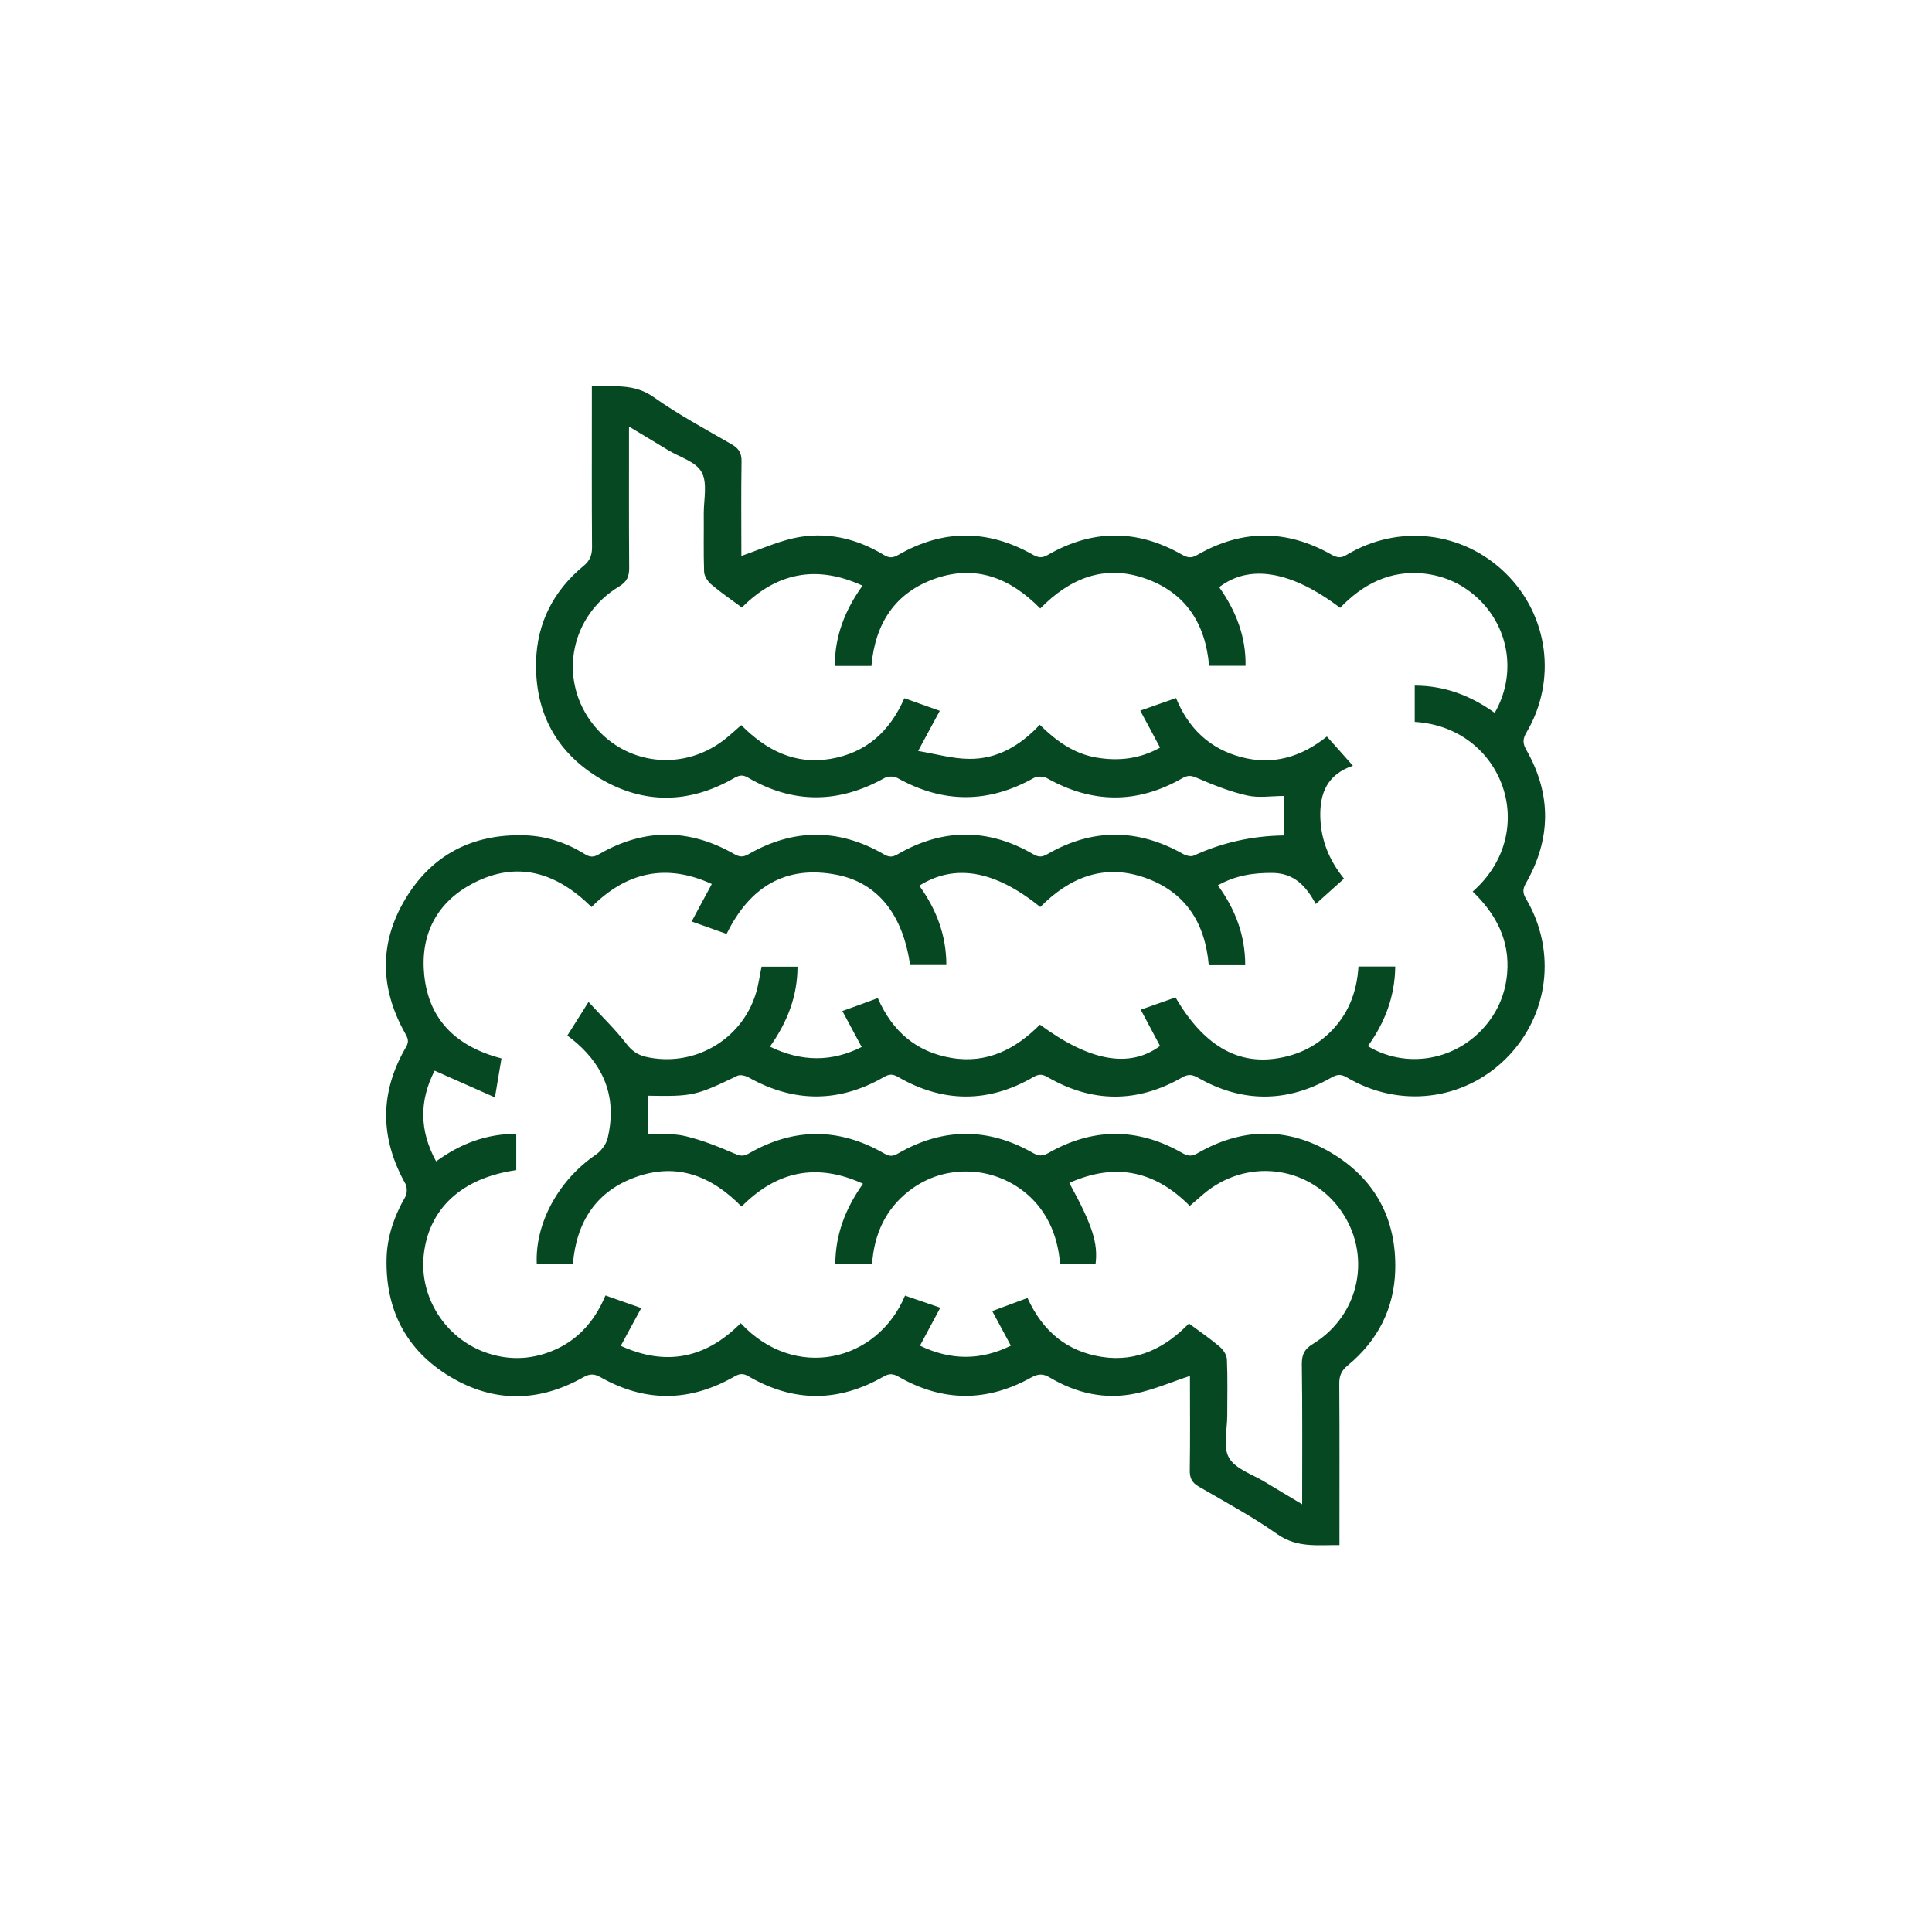
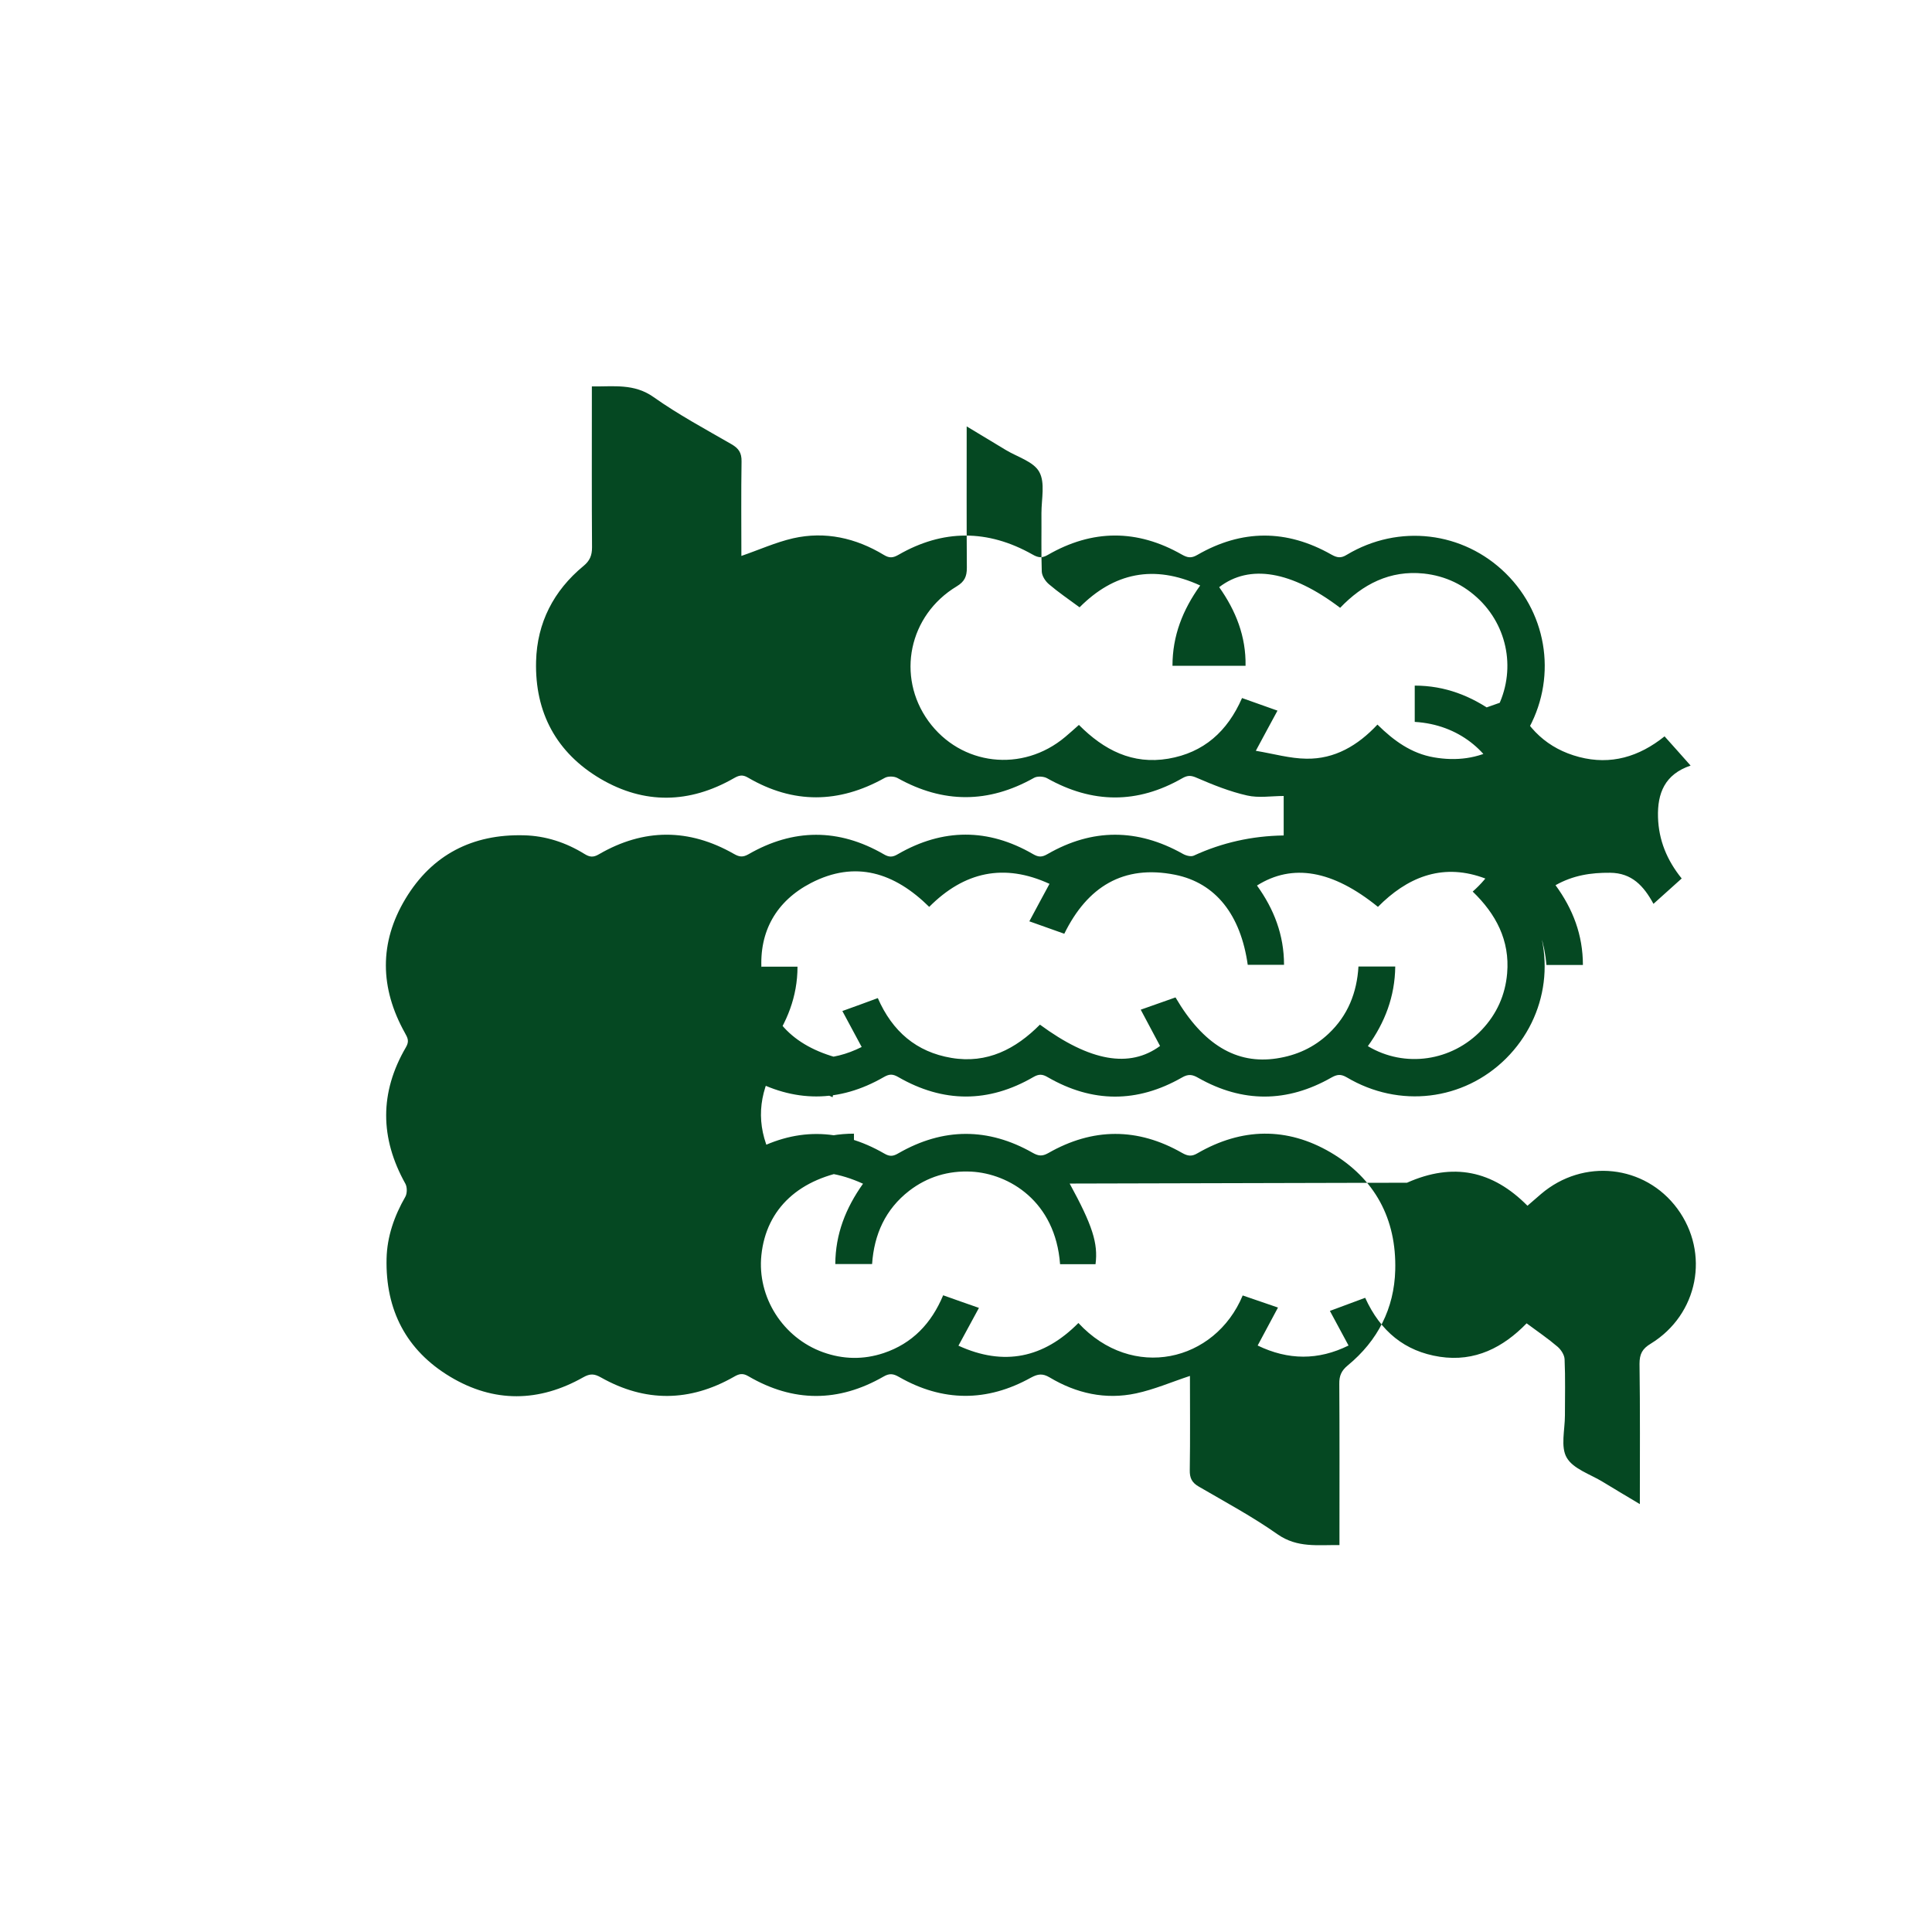
<svg xmlns="http://www.w3.org/2000/svg" id="Layer_1" viewBox="0 0 115 115">
  <defs>
    <style>.cls-1{fill:#054822;}</style>
  </defs>
-   <path class="cls-1" d="m38.56,65.25c0,.78,0,1.52,0,2.25.75.03,1.53-.05,2.25.13,1,.24,1.97.63,2.92,1.04.34.15.54.17.86-.02,2.68-1.54,5.37-1.53,8.04.01.34.2.54.17.86-.02,2.65-1.52,5.33-1.53,7.98-.02.34.19.56.22.92.02,2.65-1.52,5.33-1.53,7.98-.01.34.19.57.22.92.01,2.62-1.51,5.31-1.57,7.92-.04,2.63,1.55,3.92,3.95,3.84,7-.06,2.29-1.04,4.2-2.82,5.67-.38.31-.52.62-.51,1.11.02,2.92.01,5.84.01,8.76v.83c-1.29-.02-2.5.18-3.68-.64-1.49-1.05-3.11-1.92-4.69-2.84-.42-.24-.55-.52-.54-.99.03-1.89.01-3.79.01-5.6-1.09.36-2.13.81-3.21,1.04-1.82.39-3.55,0-5.14-.95-.42-.25-.7-.21-1.11.01-2.62,1.46-5.26,1.45-7.86-.04-.33-.19-.56-.23-.92-.02-2.68,1.54-5.37,1.54-8.04-.02-.34-.2-.55-.15-.86.03-2.63,1.5-5.28,1.53-7.92.04-.39-.22-.64-.24-1.05-.01-2.63,1.49-5.32,1.53-7.92-.03-2.62-1.57-3.86-3.98-3.79-7.03.03-1.32.46-2.54,1.12-3.69.11-.2.11-.57,0-.77-1.52-2.72-1.54-5.43.03-8.12.22-.37.1-.57-.06-.86-1.49-2.67-1.54-5.37.04-7.99,1.58-2.62,3.99-3.85,7.04-3.77,1.3.03,2.51.43,3.61,1.11.31.19.52.22.86.02,2.67-1.55,5.36-1.55,8.04-.02.32.18.52.21.86.02,2.67-1.54,5.37-1.55,8.04-.01.32.19.53.2.86,0,2.67-1.54,5.37-1.55,8.04,0,.33.19.53.19.86,0,2.67-1.54,5.36-1.53,8.05-.02.19.11.49.19.66.11q2.52-1.16,5.35-1.2v-2.35c-.73,0-1.49.13-2.18-.03-1.02-.23-2.02-.63-2.99-1.05-.34-.15-.54-.16-.86.02-2.68,1.54-5.36,1.52-8.06,0-.2-.11-.58-.13-.77-.02-2.72,1.53-5.41,1.53-8.13.01-.2-.11-.57-.12-.77,0-2.72,1.52-5.43,1.55-8.12-.02-.35-.21-.56-.13-.86.04-2.63,1.5-5.31,1.56-7.92.03-2.63-1.55-3.92-3.95-3.84-7,.06-2.29,1.04-4.2,2.82-5.67.38-.31.51-.63.51-1.11-.02-2.92-.01-5.84-.01-8.76v-.82c1.3.02,2.51-.19,3.68.64,1.47,1.04,3.07,1.9,4.63,2.8.43.25.61.51.6,1.03-.03,1.89-.01,3.79-.01,5.62,1.05-.36,2.04-.81,3.08-1.05,1.91-.43,3.73-.02,5.4.99.33.2.54.18.86,0,2.65-1.53,5.32-1.53,7.98-.03.33.19.56.24.92.03,2.65-1.53,5.32-1.54,7.98-.02.34.19.56.23.92.02,2.65-1.53,5.32-1.53,7.98-.02.34.19.57.23.92.01,3.09-1.85,6.93-1.39,9.47,1.12,2.53,2.5,3.05,6.36,1.22,9.46-.23.39-.23.65,0,1.05,1.5,2.64,1.47,5.29-.03,7.92-.2.35-.2.58,0,.92,1.85,3.13,1.36,6.98-1.19,9.52-2.53,2.51-6.35,2.97-9.47,1.12-.36-.21-.58-.18-.92.01-2.63,1.5-5.29,1.51-7.92.02-.36-.21-.6-.24-.98-.02-2.66,1.52-5.33,1.51-7.98-.02-.32-.19-.53-.2-.86-.01-2.67,1.55-5.37,1.54-8.04,0-.33-.19-.53-.19-.86,0-2.67,1.54-5.36,1.53-8.05.02-.19-.1-.49-.18-.66-.1-2.47,1.19-2.67,1.24-5.35,1.19Zm25.11,5.2c1.36,2.49,1.7,3.56,1.54,4.8h-2.11c-.28-3.76-3.05-5.39-5.28-5.51-1.37-.07-2.62.31-3.7,1.14-1.42,1.1-2.09,2.6-2.21,4.36h-2.19c.01-1.79.62-3.33,1.65-4.78-2.78-1.27-5.15-.74-7.23,1.36-1.77-1.81-3.81-2.62-6.23-1.78-2.42.84-3.6,2.69-3.81,5.2h-2.15c-.11-2.43,1.3-4.99,3.49-6.49.33-.22.64-.63.73-1,.54-2.26-.11-4.16-1.86-5.68-.17-.15-.35-.28-.54-.43.41-.65.77-1.23,1.26-2,.81.88,1.59,1.63,2.24,2.47.32.42.66.67,1.15.79,2.84.66,5.71-.97,6.57-3.76.16-.52.23-1.07.34-1.6h2.14c0,1.79-.63,3.33-1.64,4.76,1.88.91,3.67.92,5.46.02-.39-.72-.75-1.4-1.15-2.14.78-.28,1.44-.52,2.11-.77.87,1.99,2.3,3.21,4.38,3.56,2.13.36,3.83-.53,5.27-1.98,2.99,2.2,5.34,2.6,7.15,1.27-.37-.7-.75-1.4-1.15-2.16.79-.28,1.44-.51,2.07-.73,1.65,2.82,3.64,4,6.03,3.63,1.18-.18,2.21-.65,3.08-1.47,1.15-1.08,1.69-2.45,1.78-4h2.19c-.02,1.79-.62,3.34-1.63,4.74,2.2,1.32,5.01.9,6.78-.97.89-.94,1.4-2.07,1.51-3.36.17-1.97-.67-3.54-2.05-4.87,4.07-3.58,1.8-9.79-3.45-10.1v-2.16c1.8,0,3.35.61,4.76,1.62,1.28-2.22.9-4.94-.89-6.71-.93-.91-2.04-1.44-3.33-1.58-2.02-.21-3.64.64-4.98,2.04-2.9-2.2-5.39-2.62-7.2-1.23.99,1.4,1.6,2.93,1.57,4.68h-2.17c-.22-2.54-1.41-4.36-3.81-5.2-2.44-.85-4.49,0-6.24,1.79-1.78-1.81-3.81-2.62-6.23-1.79-2.42.84-3.6,2.69-3.82,5.21h-2.18c0-1.79.61-3.33,1.65-4.78-2.77-1.27-5.14-.75-7.18,1.3-.65-.48-1.27-.9-1.83-1.38-.21-.18-.41-.49-.42-.75-.04-1.16-.01-2.32-.02-3.48,0-.83.23-1.81-.13-2.45-.34-.62-1.31-.89-2-1.31-.74-.45-1.48-.89-2.32-1.4,0,2.91-.01,5.66.01,8.42,0,.52-.14.82-.6,1.1-2.86,1.72-3.61,5.36-1.69,8.02,1.93,2.66,5.6,3.09,8.15.94.26-.22.52-.45.81-.71,1.49,1.5,3.19,2.37,5.32,2.01,2.11-.36,3.52-1.62,4.39-3.61.7.25,1.36.48,2.11.75-.43.8-.81,1.49-1.29,2.39,1.07.18,2.04.46,3.01.47,1.68.03,3.06-.78,4.23-2.03.98.97,2.03,1.72,3.36,1.95,1.33.23,2.61.08,3.8-.59-.39-.74-.77-1.44-1.18-2.2.78-.28,1.43-.5,2.13-.75.75,1.83,2.03,3.03,3.9,3.52,1.88.49,3.56-.01,5.08-1.23.5.56.97,1.08,1.55,1.74-1.54.52-1.98,1.65-1.94,3.07.04,1.37.53,2.56,1.41,3.65-.55.49-1.08.97-1.68,1.51-.58-1.07-1.29-1.84-2.58-1.85-1.14-.01-2.2.15-3.25.74,1.04,1.42,1.63,2.97,1.63,4.75h-2.17c-.22-2.55-1.41-4.38-3.84-5.22-2.44-.84-4.48.03-6.19,1.76-2.7-2.19-5.09-2.6-7.2-1.27,1.01,1.4,1.61,2.94,1.61,4.72h-2.16c-.42-2.97-1.9-4.87-4.32-5.36-3.09-.62-5.23.72-6.6,3.51-.67-.24-1.31-.47-2.08-.74.42-.78.79-1.48,1.2-2.23-2.7-1.24-5.07-.73-7.16,1.37-2.07-2.04-4.39-2.79-7.04-1.42-2.06,1.07-3.09,2.88-2.94,5.19.18,2.85,1.86,4.52,4.62,5.24-.12.73-.24,1.42-.39,2.32-1.27-.56-2.41-1.07-3.59-1.59-.91,1.77-.92,3.56.09,5.4,1.44-1.05,2.98-1.64,4.77-1.64v2.16c-3.24.46-5.22,2.29-5.51,5.07-.26,2.5,1.28,4.92,3.67,5.78,1.2.43,2.41.45,3.61.05,1.7-.57,2.84-1.76,3.54-3.44.71.25,1.37.49,2.13.75-.43.79-.81,1.5-1.22,2.25,2.71,1.24,5.08.73,7.14-1.35,3.21,3.46,8.13,2.32,9.78-1.64.66.23,1.33.46,2.1.72-.42.79-.81,1.51-1.21,2.26,1.82.88,3.61.89,5.41,0-.38-.7-.73-1.36-1.11-2.06.78-.29,1.44-.53,2.1-.78.91,2,2.36,3.19,4.44,3.51,2.1.32,3.78-.56,5.17-1.99.66.49,1.28.91,1.84,1.39.21.18.41.49.42.75.05,1.11.02,2.22.02,3.34,0,.86-.27,1.88.11,2.52.39.67,1.4.98,2.15,1.44.7.43,1.4.84,2.2,1.32,0-2.88.02-5.61-.02-8.35,0-.59.17-.9.67-1.2,2.83-1.74,3.53-5.39,1.58-8.04-1.93-2.61-5.6-3.01-8.11-.87-.26.22-.52.45-.81.7-2.08-2.1-4.43-2.59-7.17-1.37Z" />
+   <path class="cls-1" d="m38.56,65.25c0,.78,0,1.52,0,2.25.75.03,1.53-.05,2.25.13,1,.24,1.97.63,2.92,1.04.34.15.54.17.86-.02,2.68-1.54,5.37-1.53,8.04.01.34.2.54.17.86-.02,2.65-1.52,5.33-1.53,7.98-.02.34.19.56.22.92.02,2.65-1.52,5.33-1.53,7.98-.01.34.19.57.22.92.01,2.62-1.51,5.31-1.57,7.92-.04,2.63,1.55,3.92,3.95,3.84,7-.06,2.29-1.04,4.2-2.82,5.67-.38.31-.52.62-.51,1.11.02,2.92.01,5.84.01,8.76v.83c-1.29-.02-2.5.18-3.68-.64-1.49-1.05-3.11-1.92-4.69-2.84-.42-.24-.55-.52-.54-.99.03-1.89.01-3.79.01-5.6-1.09.36-2.13.81-3.21,1.04-1.82.39-3.55,0-5.14-.95-.42-.25-.7-.21-1.11.01-2.62,1.46-5.26,1.45-7.86-.04-.33-.19-.56-.23-.92-.02-2.68,1.54-5.37,1.54-8.04-.02-.34-.2-.55-.15-.86.03-2.63,1.5-5.28,1.53-7.92.04-.39-.22-.64-.24-1.05-.01-2.63,1.49-5.32,1.53-7.92-.03-2.62-1.57-3.86-3.98-3.79-7.03.03-1.32.46-2.54,1.12-3.69.11-.2.11-.57,0-.77-1.52-2.72-1.54-5.43.03-8.12.22-.37.1-.57-.06-.86-1.49-2.67-1.54-5.37.04-7.99,1.58-2.62,3.99-3.85,7.04-3.77,1.3.03,2.51.43,3.61,1.11.31.19.52.22.86.02,2.67-1.55,5.36-1.55,8.04-.02.32.18.52.21.86.02,2.67-1.54,5.37-1.55,8.04-.01.32.19.53.2.86,0,2.67-1.54,5.37-1.55,8.04,0,.33.19.53.19.86,0,2.67-1.54,5.36-1.53,8.05-.02.19.11.49.19.66.11q2.52-1.16,5.35-1.2v-2.35c-.73,0-1.49.13-2.18-.03-1.02-.23-2.02-.63-2.99-1.05-.34-.15-.54-.16-.86.02-2.68,1.54-5.36,1.52-8.06,0-.2-.11-.58-.13-.77-.02-2.72,1.53-5.41,1.53-8.13.01-.2-.11-.57-.12-.77,0-2.72,1.52-5.43,1.55-8.12-.02-.35-.21-.56-.13-.86.04-2.63,1.5-5.31,1.56-7.92.03-2.63-1.55-3.92-3.95-3.84-7,.06-2.29,1.04-4.2,2.82-5.67.38-.31.51-.63.51-1.11-.02-2.92-.01-5.84-.01-8.76v-.82c1.3.02,2.51-.19,3.68.64,1.47,1.04,3.07,1.9,4.63,2.8.43.25.61.51.6,1.03-.03,1.89-.01,3.79-.01,5.62,1.05-.36,2.04-.81,3.08-1.05,1.91-.43,3.73-.02,5.4.99.33.2.54.18.86,0,2.65-1.53,5.32-1.53,7.98-.03.33.19.56.24.92.03,2.65-1.53,5.32-1.54,7.98-.02.34.19.56.23.92.02,2.65-1.53,5.32-1.53,7.98-.02.34.19.57.23.92.01,3.09-1.85,6.93-1.39,9.47,1.12,2.53,2.5,3.05,6.36,1.22,9.46-.23.39-.23.65,0,1.05,1.5,2.64,1.47,5.29-.03,7.92-.2.35-.2.58,0,.92,1.85,3.13,1.36,6.98-1.19,9.52-2.53,2.51-6.35,2.97-9.47,1.12-.36-.21-.58-.18-.92.01-2.63,1.5-5.29,1.51-7.92.02-.36-.21-.6-.24-.98-.02-2.66,1.52-5.33,1.51-7.98-.02-.32-.19-.53-.2-.86-.01-2.67,1.55-5.37,1.54-8.04,0-.33-.19-.53-.19-.86,0-2.67,1.54-5.36,1.53-8.05.02-.19-.1-.49-.18-.66-.1-2.47,1.19-2.67,1.24-5.35,1.19Zm25.11,5.2c1.36,2.49,1.7,3.56,1.54,4.8h-2.11c-.28-3.76-3.05-5.39-5.28-5.51-1.37-.07-2.62.31-3.7,1.14-1.42,1.1-2.09,2.6-2.21,4.36h-2.19c.01-1.79.62-3.33,1.65-4.78-2.78-1.27-5.15-.74-7.23,1.36-1.77-1.81-3.81-2.62-6.23-1.78-2.42.84-3.6,2.69-3.81,5.2h-2.15c-.11-2.43,1.3-4.99,3.49-6.49.33-.22.64-.63.73-1,.54-2.26-.11-4.16-1.86-5.68-.17-.15-.35-.28-.54-.43.41-.65.77-1.23,1.26-2,.81.88,1.59,1.63,2.24,2.47.32.42.66.67,1.15.79,2.84.66,5.71-.97,6.57-3.76.16-.52.23-1.07.34-1.6h2.14c0,1.79-.63,3.33-1.64,4.76,1.88.91,3.67.92,5.46.02-.39-.72-.75-1.4-1.15-2.14.78-.28,1.44-.52,2.11-.77.87,1.99,2.3,3.21,4.38,3.56,2.13.36,3.83-.53,5.27-1.98,2.99,2.2,5.34,2.6,7.15,1.27-.37-.7-.75-1.4-1.15-2.16.79-.28,1.44-.51,2.07-.73,1.65,2.82,3.64,4,6.03,3.63,1.18-.18,2.21-.65,3.08-1.47,1.15-1.08,1.69-2.45,1.78-4h2.19c-.02,1.79-.62,3.34-1.63,4.74,2.2,1.32,5.01.9,6.78-.97.89-.94,1.4-2.07,1.51-3.36.17-1.97-.67-3.54-2.05-4.87,4.07-3.58,1.8-9.79-3.45-10.1v-2.16c1.8,0,3.35.61,4.76,1.62,1.28-2.22.9-4.94-.89-6.71-.93-.91-2.04-1.44-3.33-1.58-2.02-.21-3.64.64-4.98,2.04-2.9-2.2-5.39-2.62-7.2-1.23.99,1.4,1.6,2.93,1.57,4.68h-2.17h-2.18c0-1.79.61-3.33,1.65-4.78-2.77-1.27-5.14-.75-7.18,1.3-.65-.48-1.27-.9-1.83-1.38-.21-.18-.41-.49-.42-.75-.04-1.16-.01-2.32-.02-3.48,0-.83.23-1.81-.13-2.45-.34-.62-1.31-.89-2-1.31-.74-.45-1.48-.89-2.32-1.4,0,2.91-.01,5.66.01,8.42,0,.52-.14.82-.6,1.1-2.86,1.72-3.61,5.36-1.69,8.02,1.93,2.66,5.6,3.09,8.15.94.26-.22.52-.45.81-.71,1.49,1.5,3.19,2.37,5.32,2.01,2.11-.36,3.52-1.62,4.39-3.61.7.25,1.36.48,2.11.75-.43.8-.81,1.49-1.29,2.39,1.07.18,2.04.46,3.01.47,1.68.03,3.06-.78,4.23-2.03.98.97,2.03,1.72,3.36,1.95,1.33.23,2.61.08,3.8-.59-.39-.74-.77-1.44-1.18-2.2.78-.28,1.43-.5,2.13-.75.75,1.83,2.03,3.03,3.9,3.52,1.88.49,3.56-.01,5.08-1.23.5.56.97,1.08,1.55,1.74-1.54.52-1.98,1.65-1.94,3.07.04,1.37.53,2.56,1.41,3.65-.55.49-1.08.97-1.68,1.51-.58-1.07-1.29-1.84-2.58-1.85-1.14-.01-2.2.15-3.25.74,1.04,1.42,1.63,2.97,1.63,4.75h-2.17c-.22-2.55-1.41-4.38-3.84-5.22-2.44-.84-4.48.03-6.19,1.76-2.7-2.19-5.09-2.6-7.2-1.27,1.01,1.4,1.61,2.94,1.61,4.72h-2.16c-.42-2.97-1.9-4.87-4.32-5.36-3.09-.62-5.23.72-6.6,3.51-.67-.24-1.31-.47-2.08-.74.42-.78.79-1.48,1.2-2.23-2.7-1.24-5.07-.73-7.16,1.37-2.07-2.04-4.39-2.79-7.04-1.42-2.06,1.07-3.09,2.88-2.94,5.19.18,2.85,1.86,4.52,4.62,5.24-.12.73-.24,1.42-.39,2.32-1.27-.56-2.41-1.07-3.59-1.59-.91,1.77-.92,3.56.09,5.4,1.44-1.05,2.98-1.64,4.77-1.64v2.16c-3.24.46-5.22,2.29-5.51,5.07-.26,2.5,1.28,4.92,3.67,5.78,1.2.43,2.41.45,3.61.05,1.7-.57,2.84-1.76,3.54-3.44.71.25,1.37.49,2.13.75-.43.79-.81,1.5-1.22,2.25,2.71,1.24,5.08.73,7.14-1.35,3.21,3.46,8.13,2.32,9.78-1.64.66.23,1.33.46,2.1.72-.42.79-.81,1.51-1.21,2.26,1.82.88,3.61.89,5.41,0-.38-.7-.73-1.36-1.11-2.06.78-.29,1.44-.53,2.1-.78.91,2,2.36,3.19,4.44,3.51,2.1.32,3.78-.56,5.17-1.99.66.49,1.28.91,1.84,1.39.21.18.41.49.42.75.05,1.11.02,2.22.02,3.34,0,.86-.27,1.88.11,2.52.39.67,1.4.98,2.15,1.44.7.43,1.4.84,2.2,1.32,0-2.88.02-5.61-.02-8.35,0-.59.17-.9.67-1.2,2.83-1.74,3.53-5.39,1.58-8.04-1.93-2.61-5.6-3.01-8.11-.87-.26.22-.52.45-.81.7-2.08-2.1-4.43-2.59-7.17-1.37Z" />
</svg>